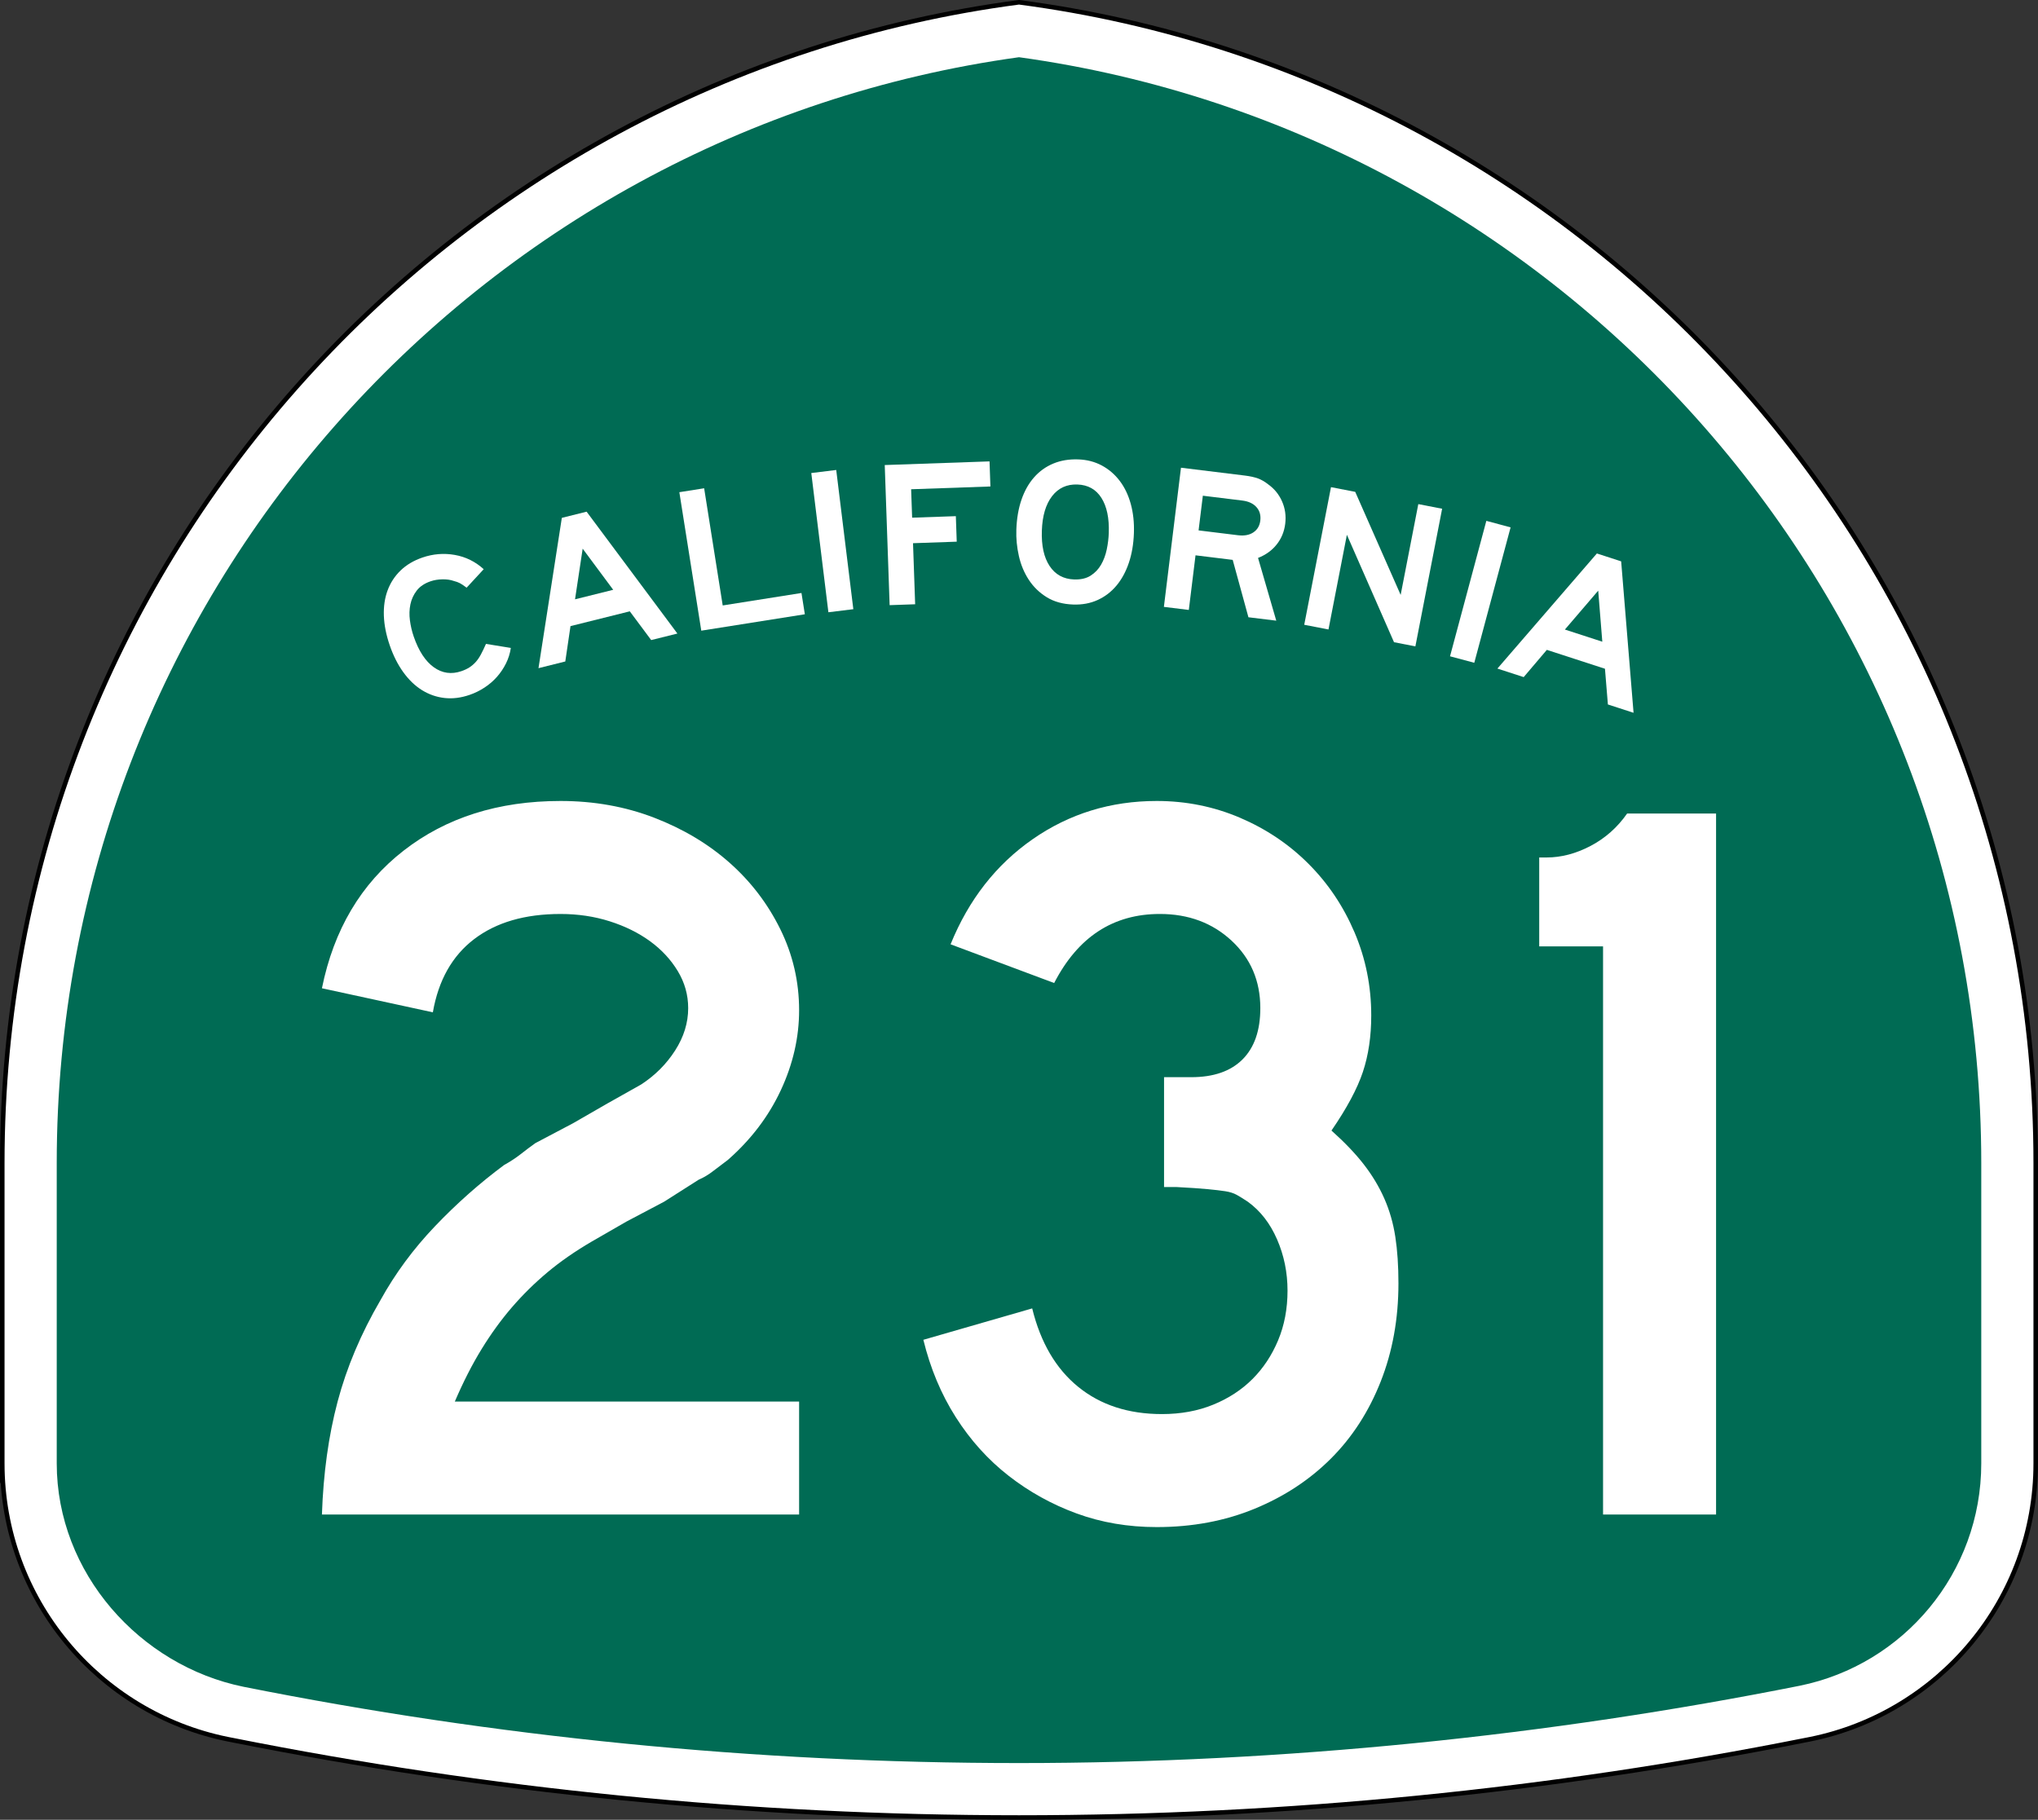
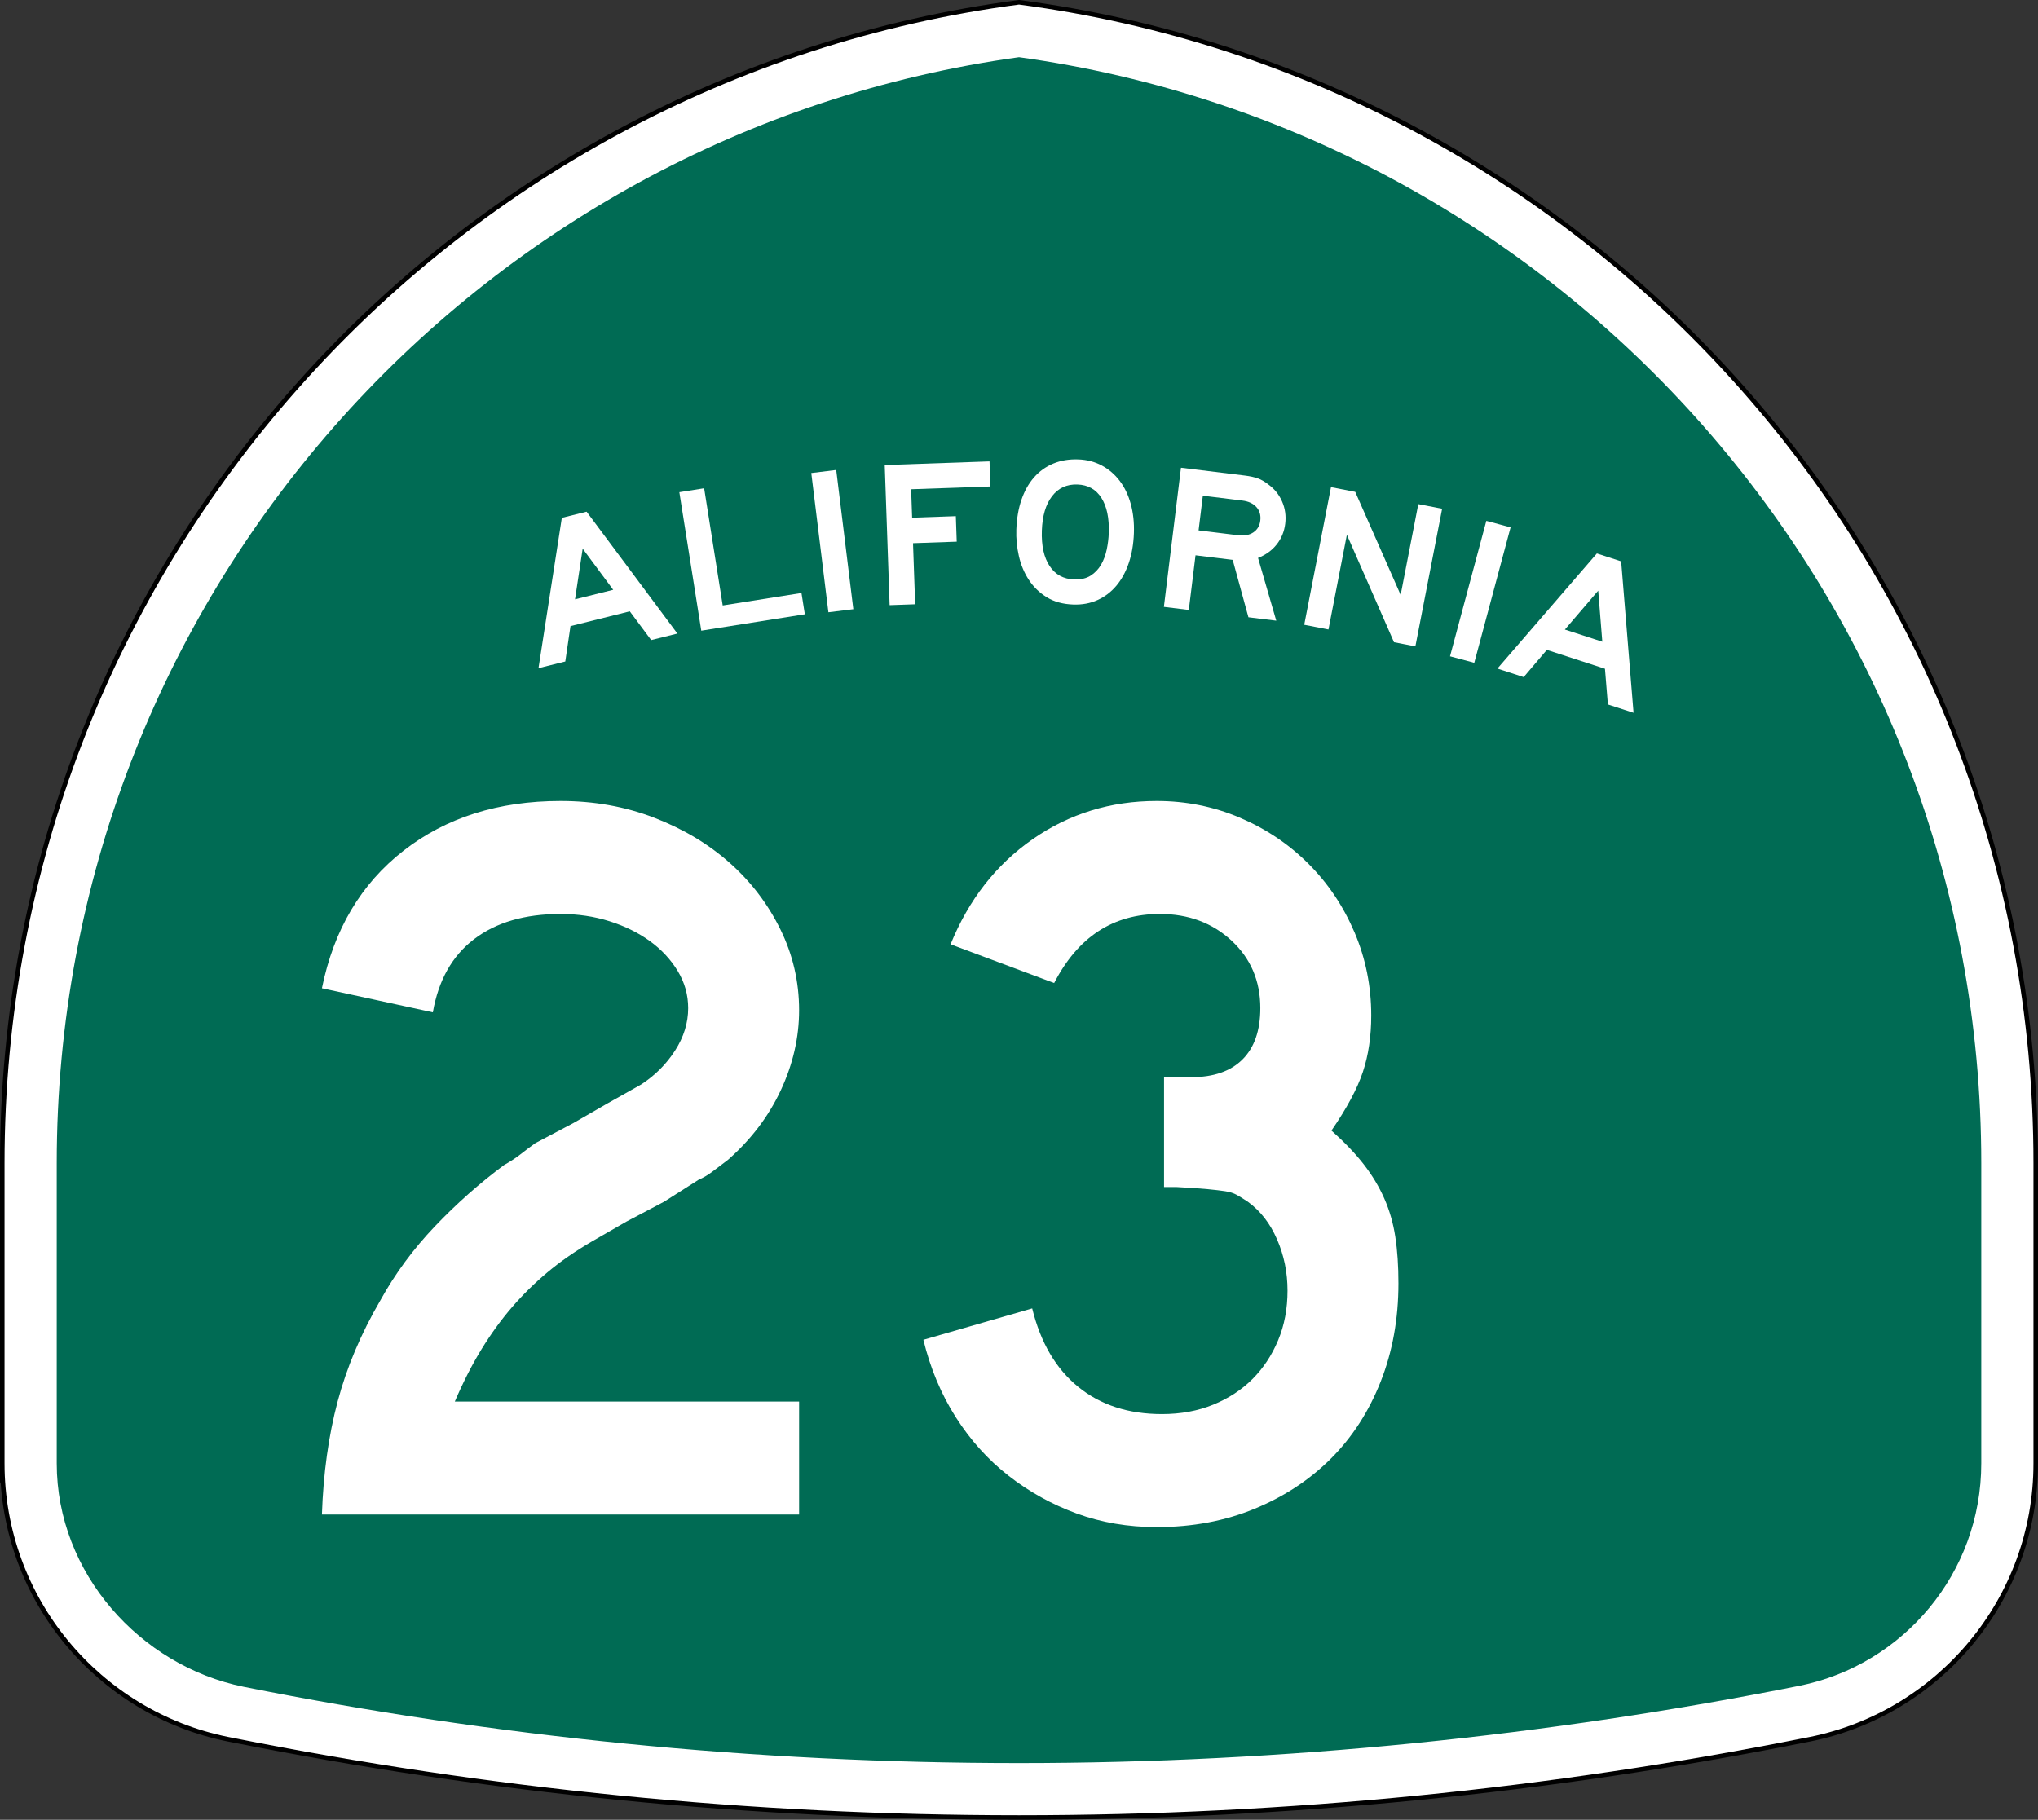
<svg xmlns="http://www.w3.org/2000/svg" version="1.1" id="Layer_1" width="449" height="401" viewBox="0 0 449 401" overflow="visible" enable-background="new 0 0 449 401" xml:space="preserve">
  <rect x="0" y="0" width="449" height="401" fill="#333333" stroke="none" />
  <g>
    <g>
      <path fill-rule="evenodd" clip-rule="evenodd" fill="#FFFFFF" d="M0.5,256.279    C0.5,125.314,98.078,17.143,224.5,0.5c126.422,16.643,224,124.814,224,255.779v66.182    c0,29.997-21.301,55.017-49.603,60.761l-0.174,0.035l-0.173,0.034L398.375,383.326    l-0.184,0.037l-0.184,0.035l-0.182,0.035l-0.185,0.035    C341.573,394.643,283.707,400.5,224.5,400.5s-117.073-5.857-173.142-17.031l-0.184-0.035    l-0.182-0.035l-0.183-0.035l-0.185-0.037l-0.175-0.035l-0.173-0.034    l-0.174-0.035C21.801,377.478,0.5,352.458,0.5,322.461C0.5,288.219,0.5,387.246,0.5,256.279z" />
      <path fill-rule="evenodd" clip-rule="evenodd" fill="none" stroke="#000000" stroke-linecap="round" stroke-linejoin="round" stroke-miterlimit="3.864" d="    M0.5,256.279C0.5,125.314,98.078,17.143,224.5,0.5c126.422,16.643,224,124.814,224,255.779    v66.182c0,29.997-21.301,55.017-49.603,60.761l-0.174,0.035l-0.173,0.034    L398.375,383.326l-0.184,0.037l-0.184,0.035l-0.182,0.035l-0.185,0.035    C341.573,394.643,283.707,400.5,224.5,400.5s-117.073-5.857-173.142-17.031l-0.184-0.035    l-0.182-0.035l-0.183-0.035l-0.185-0.037l-0.175-0.035l-0.173-0.034    l-0.174-0.035C21.801,377.478,0.5,352.458,0.5,322.461C0.5,288.219,0.5,387.246,0.5,256.279z" />
    </g>
    <g>
      <path fill-rule="evenodd" clip-rule="evenodd" fill="#006B54" d="M224.5,12.608    c119.769,16.551,212,119.348,212,243.671v66.182c0,24.177-17.171,44.369-39.989,49    C341.202,382.484,282.904,388.5,224.5,388.5c-58.405,0-115.531-5.785-170.84-16.808    C30.851,367.055,12.5,346.632,12.5,322.461v-66.182    C12.5,131.956,104.731,29.159,224.5,12.608z" />
    </g>
    <g>
      <g>
        <g>
-           <path fill-rule="evenodd" clip-rule="evenodd" fill="#FFFFFF" d="M112.542,142.774      c-0.173,1.197-0.528,2.336-1.067,3.416c-0.539,1.08-1.2,2.063-1.983,2.951      c-0.783,0.888-1.691,1.672-2.725,2.353s-2.131,1.222-3.294,1.622      c-1.918,0.661-3.766,0.89-5.542,0.689s-3.429-0.778-4.96-1.729      c-1.53-0.953-2.902-2.269-4.114-3.948c-1.212-1.679-2.209-3.652-2.989-5.92      c-0.791-2.296-1.223-4.472-1.297-6.527c-0.073-2.055,0.202-3.922,0.827-5.6      c0.625-1.679,1.578-3.136,2.859-4.374c1.281-1.237,2.88-2.187,4.798-2.847      c2.354-0.811,4.734-1.005,7.14-0.581s4.53,1.472,6.374,3.146l-3.766,4.076      c-0.617-0.47-1.114-0.803-1.49-0.999c-0.376-0.195-0.812-0.354-1.31-0.476      c-0.741-0.265-1.588-0.388-2.541-0.368c-0.952,0.019-1.821,0.164-2.605,0.434      c-1.337,0.46-2.354,1.144-3.049,2.05s-1.16,1.919-1.392,3.039      c-0.232,1.121-0.267,2.295-0.104,3.523c0.163,1.228,0.439,2.409,0.83,3.542      c1.101,3.197,2.579,5.46,4.434,6.788c1.855,1.329,3.888,1.612,6.096,0.852      c0.668-0.23,1.249-0.503,1.742-0.819c0.493-0.316,0.946-0.7,1.359-1.151      c0.414-0.451,0.8-1.006,1.157-1.666c0.358-0.66,0.737-1.448,1.136-2.366      L112.542,142.774z" />
-         </g>
+           </g>
        <g>
          <path fill-rule="evenodd" clip-rule="evenodd" fill="#FFFFFF" d="M143.467,141.042l-4.715-6.333      L125.688,137.967l-1.146,7.793l-5.905,1.473l5.143-33.121l5.458-1.361      l20.001,26.853L143.467,141.042z M128.371,120.903L126.687,132.062l8.411-2.097      L128.371,120.903z" />
        </g>
        <g>
          <polygon fill-rule="evenodd" clip-rule="evenodd" fill="#FFFFFF" points="154.502,138.971 149.669,108.458       155.134,107.593 159.224,133.415 176.575,130.667 177.318,135.357     " />
        </g>
        <g>
          <rect x="167.956" y="116.374" transform="matrix(0.122 0.993 -0.993 0.122 279.301 -77.417)" fill-rule="evenodd" clip-rule="evenodd" fill="#FFFFFF" width="30.894" height="5.533" />
        </g>
        <g>
          <polygon fill-rule="evenodd" clip-rule="evenodd" fill="#FFFFFF" points="200.736,107.809 200.955,114.075       210.586,113.739 210.782,119.361 201.151,119.697 201.621,133.153 195.999,133.35       194.921,102.475 218.008,101.669 218.201,107.198     " />
        </g>
        <g>
          <path fill-rule="evenodd" clip-rule="evenodd" fill="#FFFFFF" d="M249.815,117.484      c-0.085,2.427-0.461,4.621-1.13,6.582c-0.668,1.96-1.579,3.628-2.734,5.002      c-1.155,1.375-2.538,2.426-4.147,3.154c-1.609,0.728-3.397,1.058-5.363,0.989      c-2.273-0.079-4.216-0.616-5.826-1.61c-1.611-0.995-2.928-2.271-3.95-3.829      c-1.021-1.559-1.753-3.307-2.192-5.244c-0.44-1.938-0.626-3.874-0.559-5.81      c0.086-2.458,0.463-4.659,1.13-6.604c0.668-1.945,1.595-3.589,2.779-4.932      c1.186-1.343,2.597-2.355,4.235-3.036c1.639-0.681,3.472-0.986,5.499-0.915      c1.905,0.066,3.627,0.511,5.168,1.334c1.539,0.822,2.854,1.945,3.941,3.367      c1.089,1.422,1.906,3.119,2.452,5.091      C249.665,112.996,249.897,115.15,249.815,117.484z M244.281,117.43      c0.113-3.256-0.428-5.828-1.622-7.715c-1.195-1.887-2.96-2.872-5.296-2.953      c-2.334-0.082-4.194,0.776-5.58,2.573c-1.385,1.797-2.135,4.324-2.248,7.581      c-0.116,3.317,0.454,5.921,1.711,7.811c1.257,1.89,3.053,2.875,5.387,2.957      c1.475,0.051,2.692-0.229,3.651-0.841c0.96-0.612,1.726-1.416,2.299-2.411      s0.989-2.111,1.247-3.348C244.089,119.845,244.239,118.628,244.281,117.43z" />
        </g>
        <g>
          <path fill-rule="evenodd" clip-rule="evenodd" fill="#FFFFFF" d="M275.047,136.017l-3.465-12.644      l-8.191-1.006l-1.479,12.036l-5.491-0.674l3.765-30.664l14.096,1.731      c1.129,0.139,2.079,0.348,2.85,0.628c0.771,0.281,1.523,0.713,2.257,1.299      c1.366,0.973,2.39,2.229,3.067,3.768c0.679,1.539,0.911,3.178,0.697,4.917      c-0.213,1.739-0.842,3.265-1.886,4.577c-1.044,1.312-2.411,2.298-4.103,2.957      l4.016,13.826L275.047,136.017z M277.66,114.735      c0.146-1.19-0.134-2.185-0.842-2.984c-0.707-0.799-1.746-1.283-3.119-1.452      l-8.696-1.067L264.064,116.875l8.695,1.068c1.373,0.168,2.499-0.042,3.377-0.63      C277.014,116.723,277.521,115.864,277.66,114.735z" />
        </g>
        <g>
          <polygon fill-rule="evenodd" clip-rule="evenodd" fill="#FFFFFF" points="307.121,141.516 296.738,117.844       292.682,138.709 287.341,137.671 293.236,107.346 298.576,108.384 308.584,131.091       312.473,111.085 317.723,112.105 311.828,142.431     " />
        </g>
        <g>
          <rect x="310.752" y="127.644" transform="matrix(-0.259 0.966 -0.966 -0.259 536.594 -150.92)" fill-rule="evenodd" clip-rule="evenodd" fill="#FFFFFF" width="30.894" height="5.532" />
        </g>
        <g>
          <path fill-rule="evenodd" clip-rule="evenodd" fill="#FFFFFF" d="M354.24,155.231l-0.644-7.869      l-12.805-4.161l-5.102,6.002l-5.789-1.881l21.913-25.363l5.351,1.738      l2.731,33.371L354.24,155.231z M352.11,130.153l-7.343,8.571l8.244,2.679      L352.11,130.153z" />
        </g>
      </g>
    </g>
  </g>
  <g>
    <path fill-rule="evenodd" clip-rule="evenodd" fill="#FFFFFF" d="M70.926,333.733   c0.308-9.068,1.46-17.368,3.458-24.899s5.149-14.985,9.453-22.363   c3.228-5.84,7.224-11.258,11.988-16.253s9.837-9.491,15.216-13.487   c1.383-0.769,2.613-1.575,3.688-2.421c1.076-0.845,2.152-1.652,3.228-2.421   l8.3-4.38l7.608-4.381l7.377-4.149c3.074-1.998,5.571-4.496,7.493-7.493   s2.882-6.109,2.882-9.337c0-2.92-0.769-5.648-2.305-8.185   c-1.537-2.536-3.574-4.726-6.11-6.57c-2.536-1.845-5.495-3.305-8.876-4.381   c-3.381-1.075-6.993-1.613-10.835-1.613c-7.839,0-14.179,1.845-19.021,5.533   C99.629,210.621,96.594,216,95.364,223.07l-24.438-5.303   c2.613-12.91,8.607-23.016,17.983-30.316S109.812,176.5,123.491,176.5   c7.377,0,14.255,1.229,20.634,3.688c6.378,2.459,11.912,5.764,16.6,9.914   c4.688,4.149,8.415,9.029,11.181,14.64c2.767,5.609,4.15,11.565,4.15,17.867   c0,5.994-1.345,11.873-4.034,17.637c-2.69,5.764-6.571,10.875-11.643,15.332   c-1.229,0.922-2.344,1.768-3.343,2.535c-0.999,0.77-2.037,1.384-3.113,1.845   l-7.608,4.842l-8.299,4.38l-7.608,4.381c-3.688,2.152-6.955,4.419-9.798,6.801   c-2.844,2.383-5.457,4.957-7.839,7.724s-4.611,5.841-6.686,9.222   c-2.075,3.382-4.035,7.225-5.879,11.527h75.85v24.899H70.926z" />
    <path fill-rule="evenodd" clip-rule="evenodd" fill="#FFFFFF" d="M308.098,282.782   c0,7.839-1.307,15.062-3.92,21.672c-2.612,6.608-6.263,12.257-10.951,16.945   c-4.688,4.688-10.297,8.376-16.829,11.066C269.865,335.155,262.68,336.5,254.841,336.5   c-6.302,0-12.181-0.999-17.637-2.997s-10.452-4.765-14.985-8.3   c-4.534-3.535-8.415-7.839-11.643-12.91c-3.228-5.072-5.61-10.76-7.147-17.061   l23.978-6.917c1.844,7.531,5.226,13.295,10.144,17.291   c4.919,3.996,11.066,5.994,18.444,5.994c4.149,0,7.915-0.691,11.297-2.075   c3.381-1.383,6.263-3.266,8.645-5.647c2.383-2.383,4.266-5.226,5.648-8.53   c1.384-3.305,2.075-6.955,2.075-10.951s-0.769-7.762-2.306-11.297   s-3.688-6.302-6.455-8.3c-0.922-0.614-1.729-1.114-2.42-1.499   c-0.692-0.384-1.537-0.652-2.537-0.807c-0.998-0.153-2.305-0.308-3.919-0.461   c-1.614-0.154-3.881-0.308-6.801-0.461h-2.767v-24.899v0.691h0.691h0.461h4.842   c4.918,0,8.684-1.306,11.297-3.919s3.919-6.379,3.919-11.297   c0-5.994-2.113-10.951-6.34-14.87s-9.491-5.879-15.792-5.879   c-10.299,0-18.061,5.071-23.286,15.216l-22.824-8.53   c3.997-9.837,10.029-17.56,18.099-23.17C235.59,179.305,244.697,176.5,254.841,176.5   c6.456,0,12.565,1.229,18.329,3.688c5.764,2.459,10.797,5.841,15.101,10.145   s7.685,9.337,10.144,15.101s3.689,11.873,3.689,18.328   c0,4.611-0.615,8.762-1.845,12.45s-3.535,7.992-6.917,12.911   c2.921,2.612,5.303,5.109,7.147,7.492s3.343,4.88,4.496,7.492   c1.152,2.613,1.96,5.418,2.421,8.416   C307.867,275.521,308.098,278.939,308.098,282.782z" />
-     <path fill-rule="evenodd" clip-rule="evenodd" fill="#FFFFFF" d="M353.175,333.733v-125.188h-14.063V188.95   h1.613c3.229,0,6.456-0.845,9.684-2.536s5.918-4.073,8.069-7.147h19.597v154.467   H353.175z" />
  </g>
</svg>